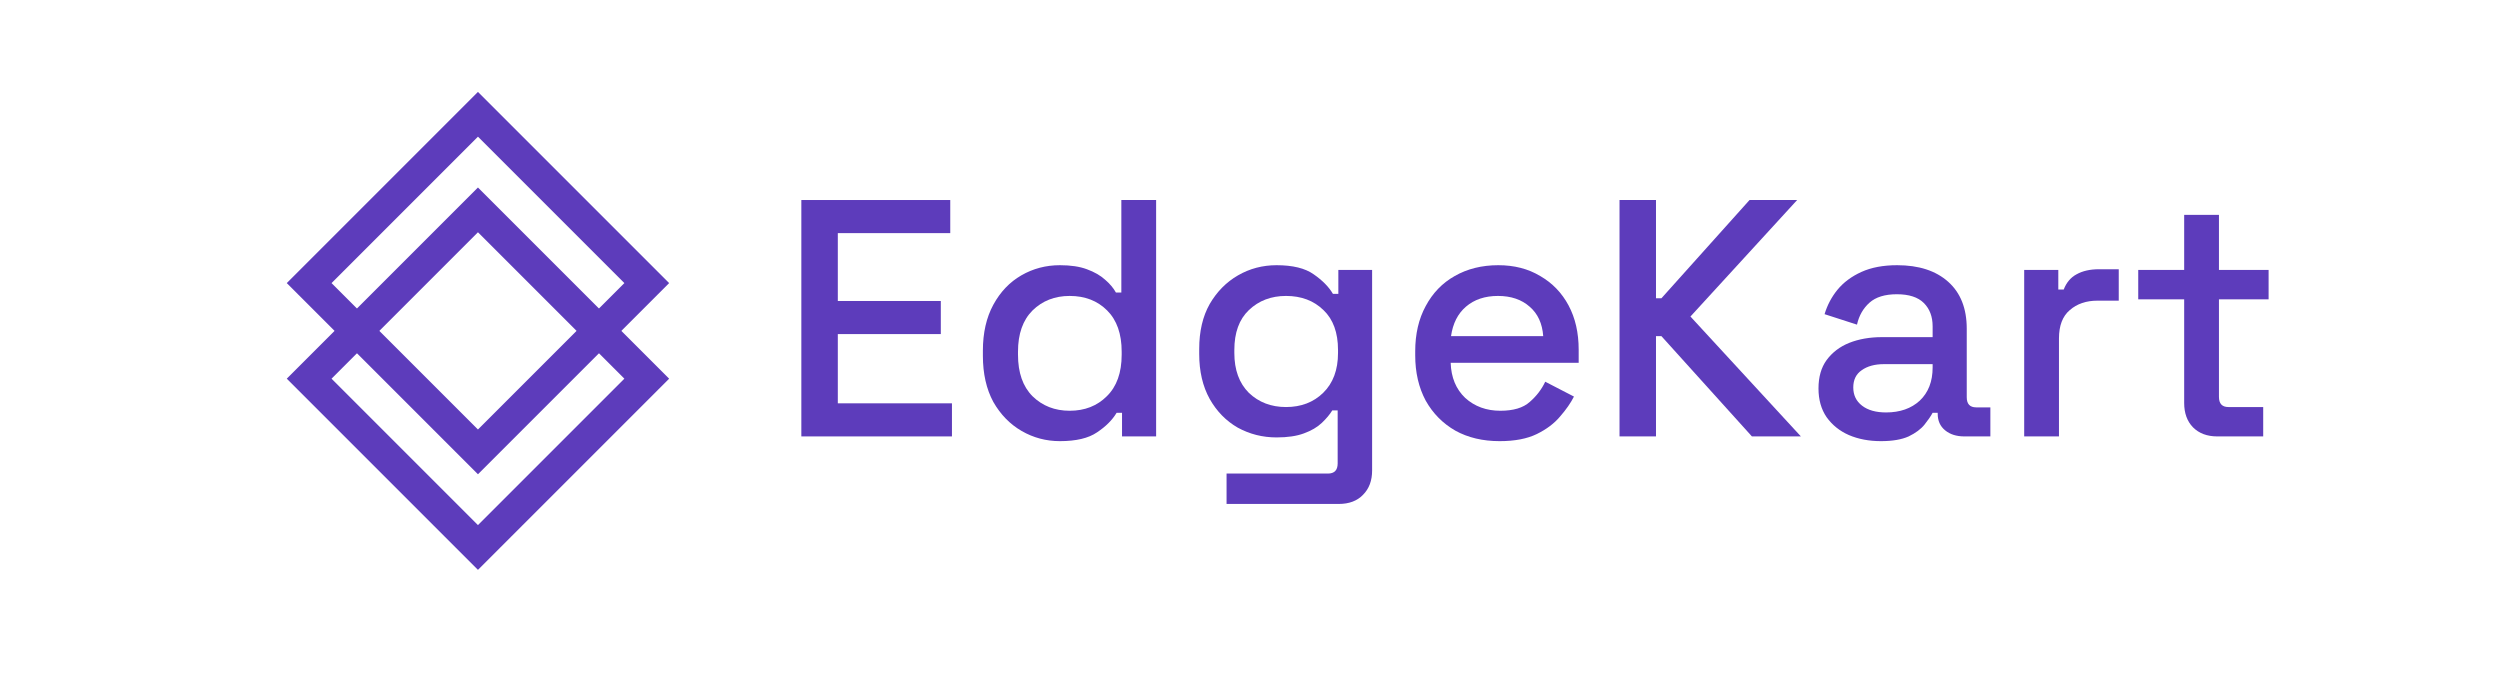
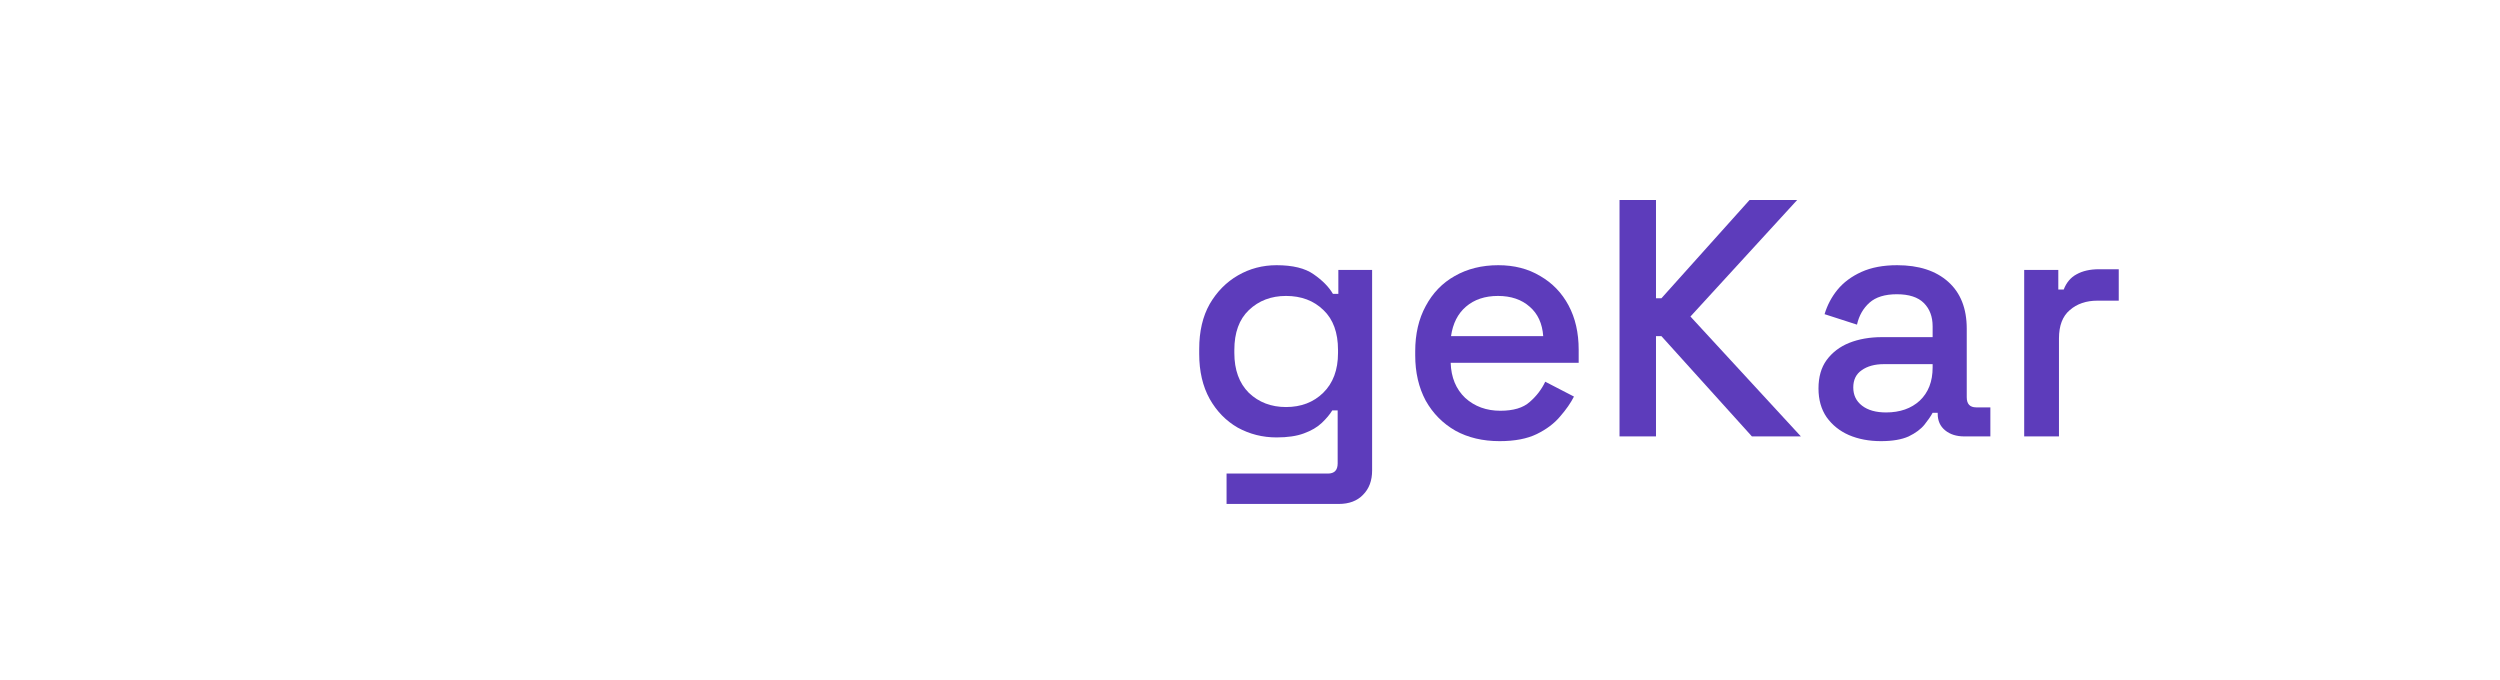
<svg xmlns="http://www.w3.org/2000/svg" width="136" height="37" viewBox="0 0 136 37" fill="none">
-   <path d="M43.593 23.741V10.881H51.694V12.682H45.577V16.374H51.18V18.174H45.577V21.941H51.786V23.741H43.593Z" fill="#5D3CBB" />
-   <path d="M57.657 23.998C56.91 23.998 56.218 23.814 55.581 23.447C54.944 23.079 54.43 22.553 54.038 21.867C53.659 21.169 53.469 20.33 53.469 19.35V19.075C53.469 18.107 53.659 17.274 54.038 16.576C54.418 15.878 54.926 15.345 55.563 14.978C56.2 14.611 56.898 14.427 57.657 14.427C58.245 14.427 58.735 14.5 59.127 14.647C59.531 14.794 59.862 14.984 60.119 15.217C60.376 15.437 60.572 15.67 60.707 15.915H61.001V10.881H62.893V23.741H61.038V22.455H60.744C60.511 22.847 60.156 23.202 59.678 23.52C59.213 23.839 58.539 23.998 57.657 23.998ZM58.19 22.345C59.011 22.345 59.684 22.081 60.211 21.555C60.75 21.028 61.019 20.275 61.019 19.295V19.13C61.019 18.162 60.756 17.415 60.229 16.889C59.703 16.362 59.023 16.099 58.19 16.099C57.382 16.099 56.708 16.362 56.169 16.889C55.643 17.415 55.379 18.162 55.379 19.13V19.295C55.379 20.275 55.643 21.028 56.169 21.555C56.708 22.081 57.382 22.345 58.19 22.345Z" fill="#5D3CBB" />
  <path d="M65.237 19.258V18.983C65.237 18.028 65.427 17.213 65.807 16.54C66.199 15.866 66.713 15.345 67.35 14.978C67.987 14.611 68.685 14.427 69.444 14.427C70.326 14.427 71 14.592 71.465 14.923C71.943 15.254 72.292 15.609 72.512 15.988H72.806V14.684H74.643V25.596C74.643 26.148 74.478 26.588 74.147 26.919C73.829 27.25 73.388 27.415 72.825 27.415H66.725V25.762H72.237C72.592 25.762 72.769 25.578 72.769 25.211V22.326H72.476C72.341 22.547 72.151 22.773 71.906 23.006C71.661 23.239 71.337 23.429 70.932 23.576C70.54 23.723 70.044 23.796 69.444 23.796C68.685 23.796 67.981 23.618 67.332 23.263C66.695 22.896 66.187 22.375 65.807 21.702C65.427 21.016 65.237 20.201 65.237 19.258ZM69.959 22.143C70.779 22.143 71.453 21.885 71.98 21.371C72.519 20.844 72.788 20.122 72.788 19.203V19.038C72.788 18.095 72.525 17.372 71.998 16.87C71.471 16.356 70.792 16.099 69.959 16.099C69.15 16.099 68.477 16.356 67.938 16.87C67.411 17.372 67.148 18.095 67.148 19.038V19.203C67.148 20.122 67.411 20.844 67.938 21.371C68.477 21.885 69.15 22.143 69.959 22.143Z" fill="#5D3CBB" />
  <path d="M81.581 23.998C80.662 23.998 79.86 23.808 79.174 23.429C78.489 23.037 77.95 22.492 77.558 21.794C77.178 21.083 76.988 20.263 76.988 19.332V19.111C76.988 18.168 77.178 17.348 77.558 16.65C77.938 15.939 78.464 15.394 79.138 15.015C79.824 14.623 80.614 14.427 81.507 14.427C82.377 14.427 83.136 14.623 83.785 15.015C84.447 15.394 84.961 15.927 85.329 16.613C85.696 17.299 85.88 18.101 85.88 19.02V19.736H78.917C78.942 20.532 79.205 21.169 79.707 21.647C80.222 22.112 80.859 22.345 81.618 22.345C82.328 22.345 82.861 22.186 83.216 21.867C83.584 21.549 83.865 21.181 84.061 20.765L85.623 21.573C85.451 21.916 85.2 22.277 84.869 22.657C84.551 23.037 84.128 23.355 83.602 23.612C83.075 23.869 82.402 23.998 81.581 23.998ZM78.936 18.285H83.951C83.902 17.599 83.657 17.066 83.216 16.686C82.775 16.295 82.2 16.099 81.489 16.099C80.779 16.099 80.197 16.295 79.744 16.686C79.303 17.066 79.034 17.599 78.936 18.285Z" fill="#5D3CBB" />
  <path d="M88.102 23.741V10.881H90.086V16.227H90.38L95.175 10.881H97.765L91.96 17.219L97.968 23.741H95.304L90.38 18.285H90.086V23.741H88.102Z" fill="#5D3CBB" />
  <path d="M102.324 23.998C101.675 23.998 101.094 23.888 100.579 23.667C100.077 23.447 99.673 23.122 99.367 22.694C99.073 22.265 98.926 21.745 98.926 21.132C98.926 20.508 99.073 19.993 99.367 19.589C99.673 19.173 100.083 18.86 100.598 18.652C101.124 18.444 101.718 18.34 102.379 18.34H105.135V17.752C105.135 17.225 104.976 16.803 104.657 16.484C104.339 16.166 103.849 16.007 103.188 16.007C102.539 16.007 102.043 16.16 101.7 16.466C101.357 16.772 101.13 17.17 101.02 17.66L99.257 17.091C99.403 16.601 99.636 16.16 99.954 15.768C100.285 15.364 100.72 15.039 101.259 14.794C101.798 14.549 102.447 14.427 103.206 14.427C104.382 14.427 105.307 14.727 105.98 15.327C106.654 15.927 106.991 16.778 106.991 17.881V21.61C106.991 21.977 107.162 22.161 107.505 22.161H108.276V23.741H106.862C106.433 23.741 106.084 23.631 105.815 23.41C105.545 23.19 105.411 22.89 105.411 22.51V22.455H105.135C105.037 22.639 104.89 22.853 104.694 23.098C104.498 23.343 104.21 23.557 103.831 23.741C103.451 23.912 102.949 23.998 102.324 23.998ZM102.6 22.437C103.359 22.437 103.972 22.222 104.437 21.794C104.902 21.353 105.135 20.753 105.135 19.993V19.809H102.49C101.988 19.809 101.583 19.92 101.277 20.14C100.971 20.348 100.818 20.661 100.818 21.077C100.818 21.494 100.977 21.824 101.296 22.069C101.614 22.314 102.049 22.437 102.6 22.437Z" fill="#5D3CBB" />
  <path d="M110.116 23.741V14.684H111.972V15.75H112.266C112.413 15.37 112.645 15.094 112.964 14.923C113.294 14.739 113.699 14.647 114.176 14.647H115.26V16.356H114.103C113.49 16.356 112.988 16.527 112.596 16.87C112.204 17.201 112.008 17.715 112.008 18.413V23.741H110.116Z" fill="#5D3CBB" />
-   <path d="M120.619 23.741C120.068 23.741 119.627 23.576 119.297 23.245C118.978 22.914 118.819 22.473 118.819 21.922V16.282H116.32V14.684H118.819V11.69H120.711V14.684H123.412V16.282H120.711V21.591C120.711 21.959 120.883 22.143 121.225 22.143H123.118V23.741H120.619Z" fill="#5D3CBB" />
-   <rect x="16.818" y="20.6" width="12.986" height="12.986" transform="rotate(-45 16.818 20.6)" stroke="#5D3CBB" stroke-width="1.722" />
-   <rect x="16.818" y="15.4" width="12.986" height="12.986" transform="rotate(-45 16.818 15.4)" stroke="#5D3CBB" stroke-width="1.722" />
</svg>